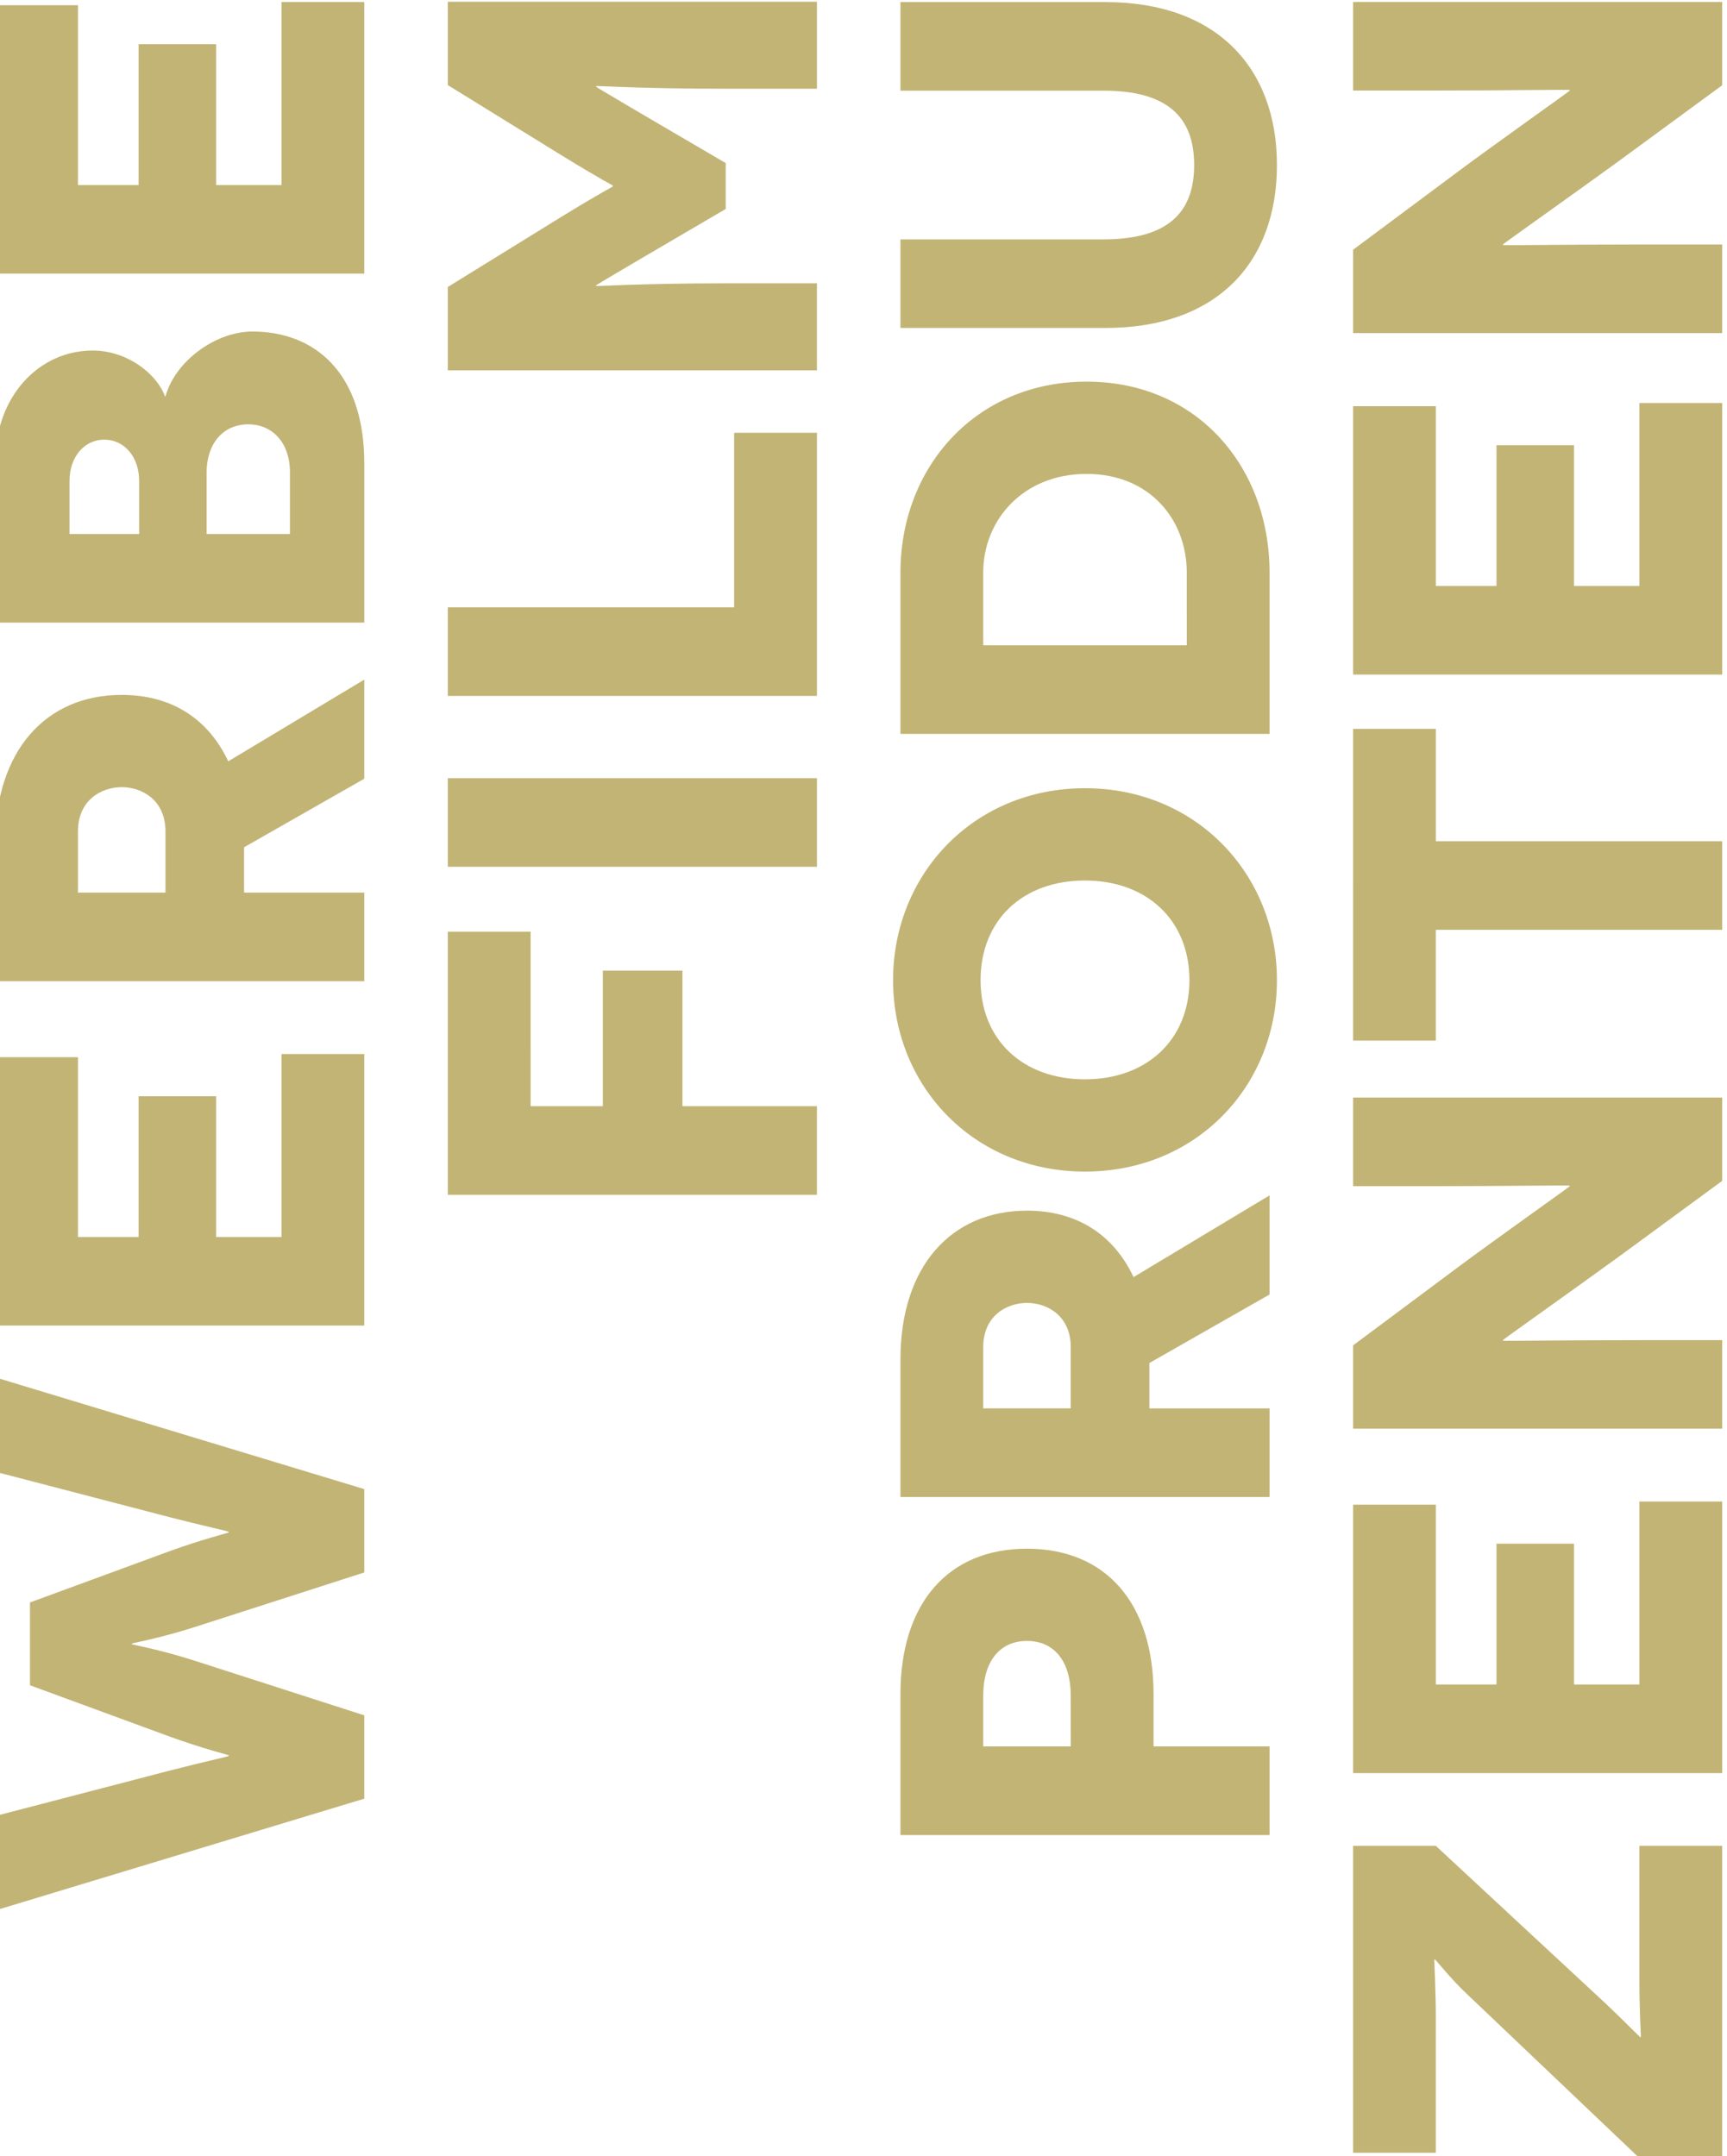
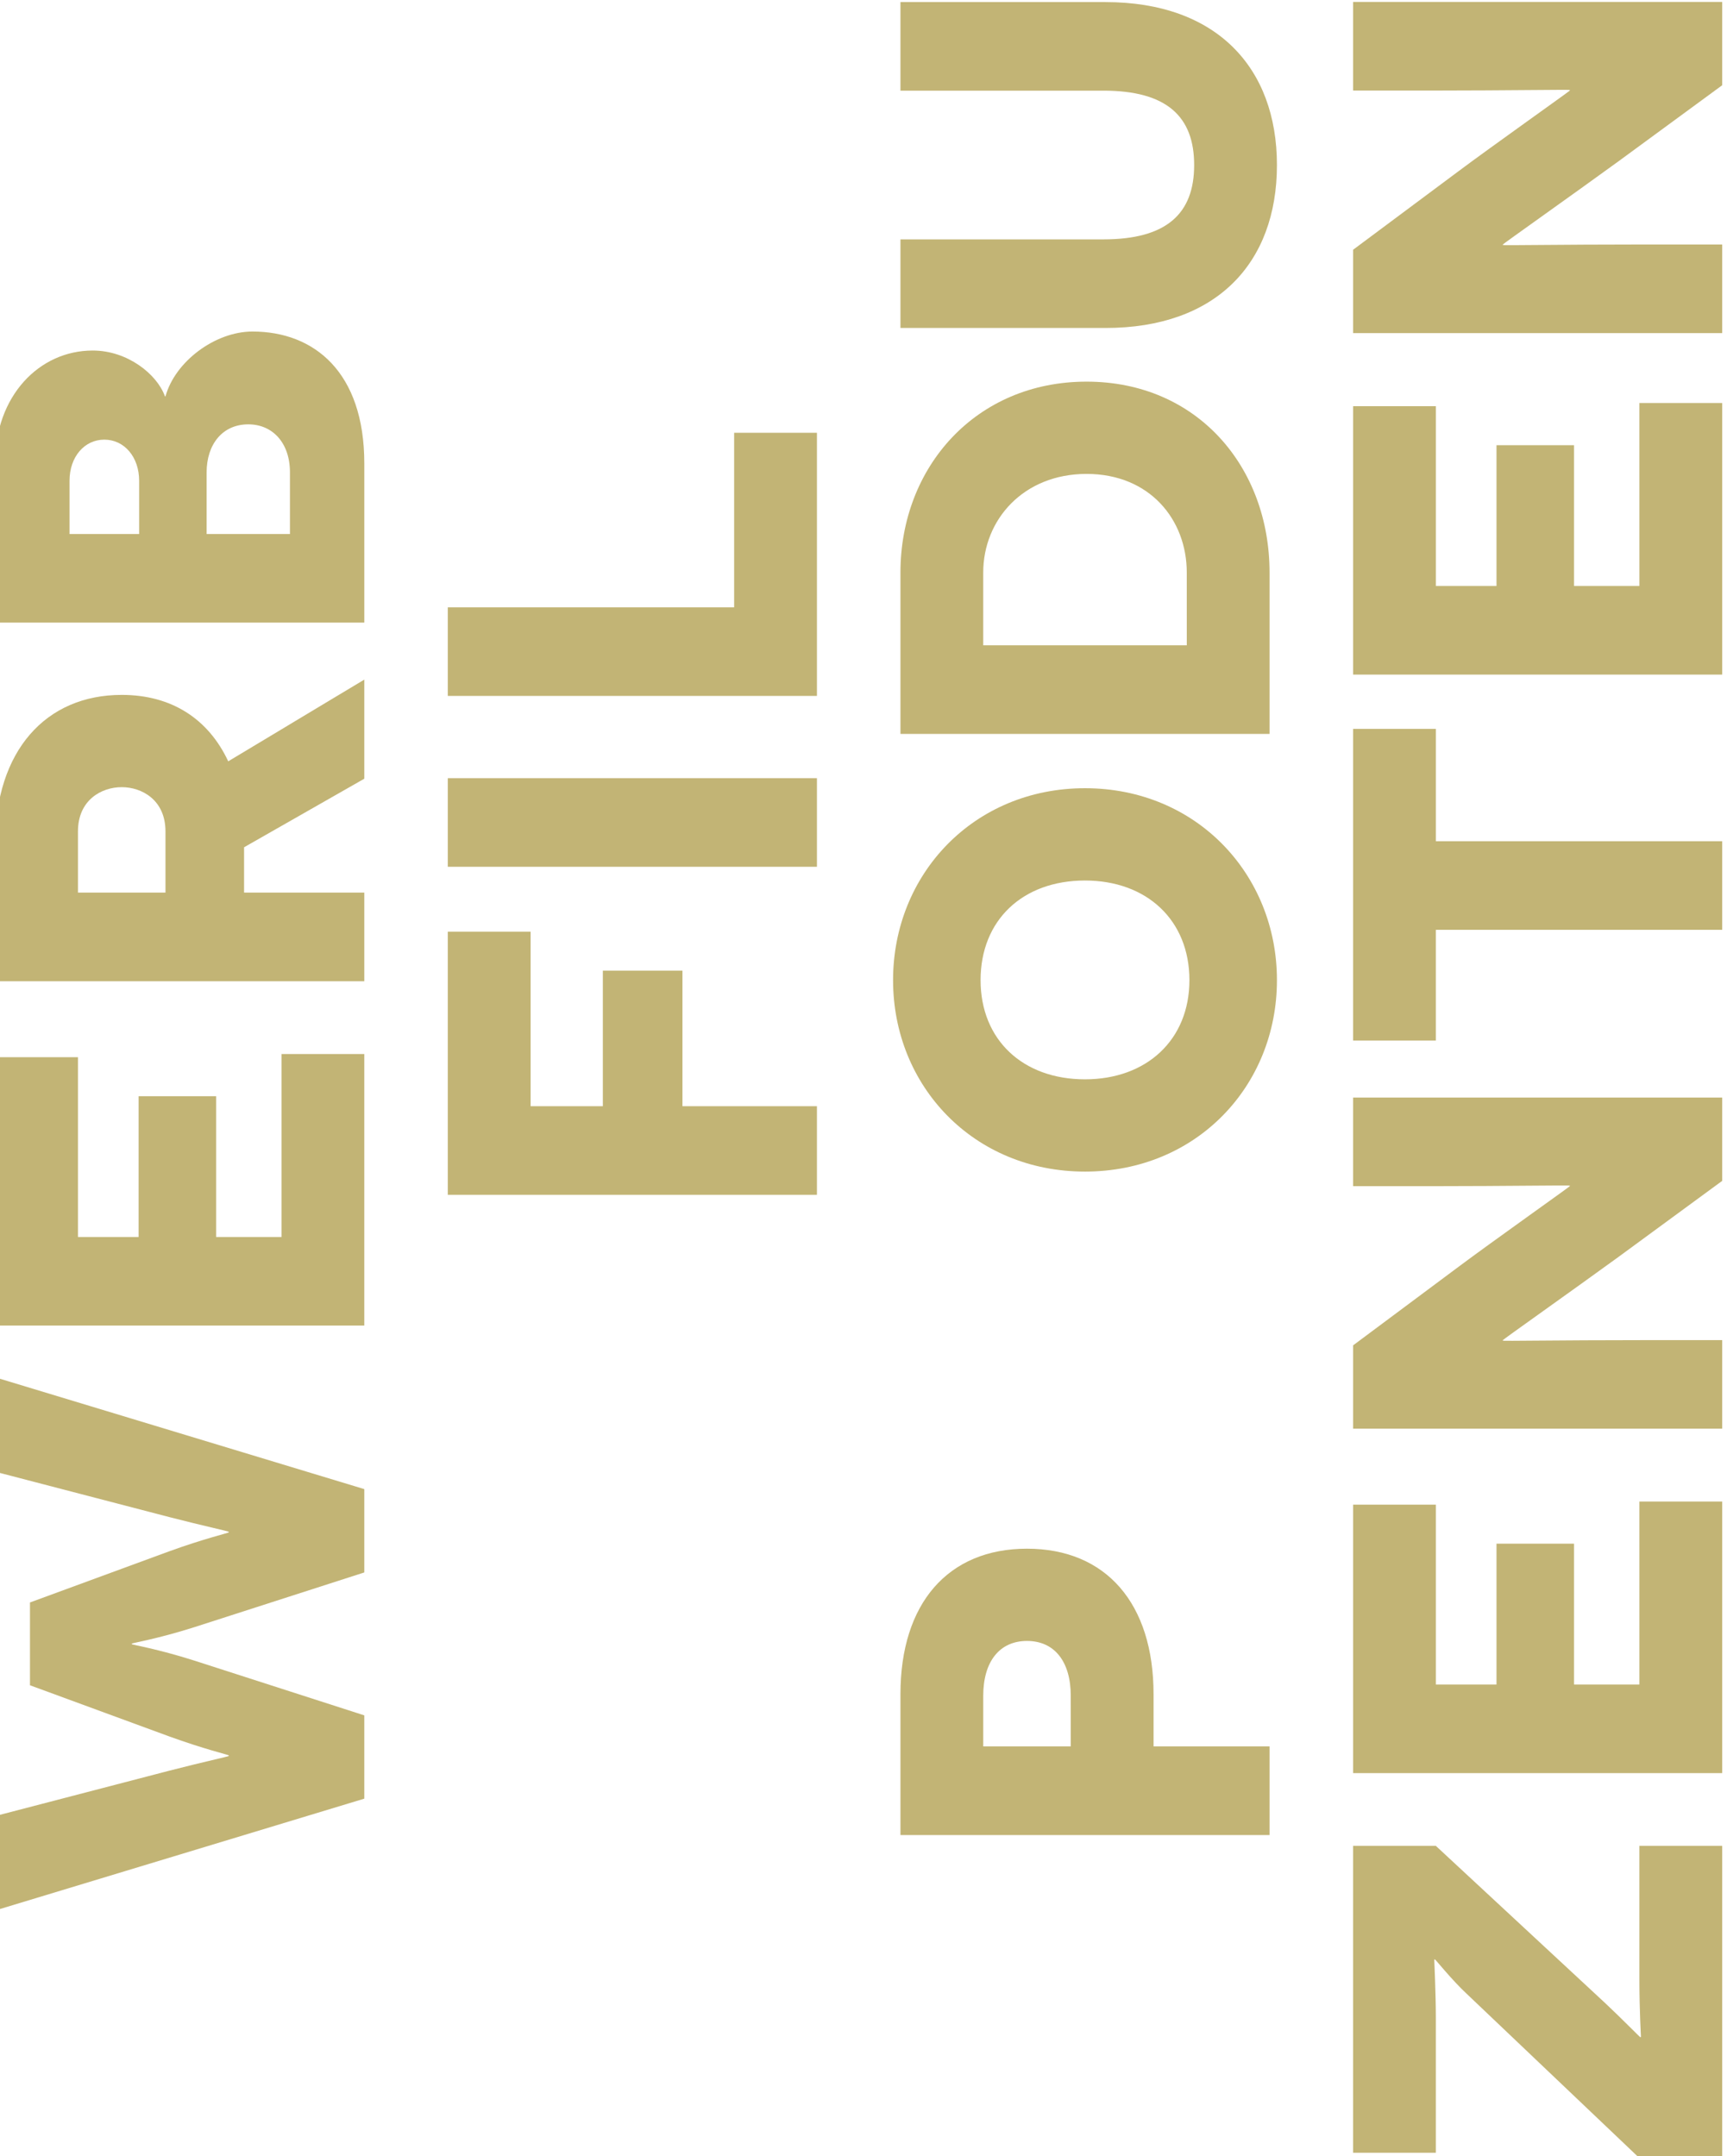
<svg xmlns="http://www.w3.org/2000/svg" version="1.0" id="Layer_1" x="0px" y="0px" width="252.45px" height="315.2px" viewBox="0 0 252.45 315.2" enable-background="new 0 0 252.45 315.2" xml:space="preserve">
  <g>
    <path fill="#C2B475" d="M-0.706,201.332l53.958,16.342v12.181l-24.893,8.017c-5.324,1.694-9.102,2.312-9.102,2.39v0.077   c0,0.074,3.777,0.693,9.102,2.388l24.893,8.021v12.176l-53.958,16.343v-13.8l25.438-6.628c5.087-1.312,8.715-2.08,8.715-2.159   V256.6c0-0.075-3.628-0.924-8.715-2.776l-20.35-7.475v-12.104l20.35-7.476c5.087-1.849,8.715-2.694,8.715-2.774v-0.076   c0-0.079-3.628-0.847-8.715-2.158l-25.438-6.63V201.332z" />
    <path fill="#C2B475" d="M41.15,154.074h12.101v39.696H-0.706v-39.233h12.102v26.286h8.865V160.24H31.59v20.583h9.561V154.074z" />
    <path fill="#C2B475" d="M53.252,113.831l-17.574,10.022v6.628h17.574v12.955H-0.706v-20.122c0-13.568,7.403-21.737,18.5-21.737   c7.247,0,12.643,3.469,15.569,9.712l19.889-11.946V113.831L53.252,113.831z M24.189,130.482v-8.943   c0-4.621-3.471-6.474-6.396-6.474c-2.93,0-6.397,1.853-6.397,6.474v8.943H24.189z" />
    <path fill="#C2B475" d="M-0.706,67.577c0-9.633,6.396-16.337,14.262-16.337c5.088,0,9.405,3.466,10.56,6.705h0.074   c1.392-5.088,7.247-9.482,12.722-9.482c9.018,0,16.341,5.938,16.341,19.271v23.278H-0.706V67.577z M20.339,70.276   c0-3.469-2.161-6.01-5.091-6.01c-2.927,0-5.085,2.541-5.085,6.01v7.785h10.176V70.276z M42.384,69.046   c0-4.318-2.544-7.016-6.09-7.016c-3.776,0-6.09,2.93-6.09,7.016v9.016h12.18V69.046L42.384,69.046z" />
-     <path fill="#C2B475" d="M41.15,0.299h12.101v39.697H-0.706V0.761h12.102v26.286h8.865V6.462H31.59v20.584h9.561V0.299z" />
    <path fill="#C2B475" d="M77.564,161.705h10.559v-19.812h11.636v19.812h19.659v12.948H65.456v-38.466h12.107L77.564,161.705   L77.564,161.705z" />
    <path fill="#C2B475" d="M119.419,126.703H65.457v-12.952h53.962V126.703z" />
    <path fill="#C2B475" d="M107.316,63.264h12.103v38.464H65.457V88.779h41.859V63.264L107.316,63.264z" />
-     <path fill="#C2B475" d="M65.457,0.254h53.962v12.718h-13.185c-12.792,0-19.113-0.461-19.113-0.384v0.077   c0,0.075,7.399,4.394,8.171,4.857l10.791,6.318v6.707l-10.791,6.321c-0.771,0.462-8.171,4.779-8.171,4.857V41.8   c0,0.079,6.322-0.383,19.113-0.383h13.185v12.72H65.457V41.952l16.342-10.095c6.401-3.932,7.79-4.548,7.79-4.623v-0.08   c0-0.074-1.389-0.692-7.79-4.625L65.457,12.437V0.254z" />
    <path fill="#C2B475" d="M131.626,247.655c0-13.258,6.938-21.271,18.497-21.271c11.562,0,18.502,8.015,18.502,21.271v7.632h16.956   v12.954h-53.955V247.655z M156.521,247.888c0-5.011-2.387-8.019-6.397-8.019c-4.006,0-6.397,3.008-6.397,8.019v7.398h12.796   L156.521,247.888L156.521,247.888z" />
-     <path fill="#C2B475" d="M185.581,189.227l-17.57,10.017v6.631h17.57v12.951h-53.955v-20.119c0-13.565,7.399-21.737,18.497-21.737   c7.247,0,12.644,3.47,15.577,9.715l19.881-11.947V189.227z M156.521,205.874v-8.939c0-4.628-3.469-6.477-6.397-6.477   c-2.928,0-6.397,1.849-6.397,6.477v8.939H156.521z" />
    <path fill="#C2B475" d="M130.547,143.278c0-15.49,11.791-28.059,28.054-28.059c16.266,0,28.06,12.567,28.06,28.059   c0,15.496-11.794,27.982-28.06,27.982C142.338,171.261,130.547,158.774,130.547,143.278z M173.867,143.278   c0-8.785-6.246-14.566-15.267-14.566c-9.097,0-15.261,5.781-15.261,14.566c0,8.712,6.164,14.495,15.261,14.495   C167.621,157.773,173.867,151.99,173.867,143.278z" />
    <path fill="#C2B475" d="M131.626,83.69c0-15.416,11.023-27.903,27.206-27.903c16.188,0,26.749,12.487,26.749,27.903v23.589h-53.955   V83.69z M173.48,83.69c0-7.707-5.396-14.414-14.648-14.414c-9.245,0-15.106,6.707-15.106,14.414v10.639h29.756L173.48,83.69   L173.48,83.69z" />
    <path fill="#C2B475" d="M131.626,0.306h29.984c16.188,0,25.05,9.559,25.05,23.818c0,14.337-8.862,23.818-25.05,23.818h-29.984   V34.991H161.3c9.251,0,13.26-3.777,13.26-10.866c0-7.094-4.009-10.873-13.26-10.873h-29.674V0.306L131.626,0.306z" />
    <path fill="#C2B475" d="M209.89,269.825l24.743,22.973c2.547,2.389,5.089,5.012,5.167,5.012l0.073-0.078   c0-0.076-0.229-3.775-0.229-8.403v-19.502h12.102v45.633h-12.102l-25.285-24.05c-2.076-1.928-4.547-5.012-4.624-5.012l-0.075,0.078   c0,0.079,0.229,5.011,0.229,8.401v19.812h-12.099v-44.862L209.89,269.825L209.89,269.825z" />
    <path fill="#C2B475" d="M239.645,219.488h12.102v39.699h-53.954v-39.236h12.099v26.286h8.864v-20.585h11.334v20.585h9.557   L239.645,219.488L239.645,219.488z" />
    <path fill="#C2B475" d="M197.792,160.438h53.954v12.179l-15.027,11.022c-6.783,4.934-17.036,12.18-17.036,12.259v0.076   c0,0.073,8.323-0.076,20.118-0.076h11.945v12.945h-53.954v-12.179l15.412-11.485c4.631-3.467,16.271-11.717,16.271-11.79v-0.078   c0-0.072-9.562,0.078-19.354,0.078h-12.33V160.438z" />
    <path fill="#C2B475" d="M197.792,106.55h12.1v16.419h41.854v12.952H209.89v16.188h-12.099L197.792,106.55L197.792,106.55z" />
    <path fill="#C2B475" d="M239.645,58.912h12.102V98.61h-53.954V59.373h12.099V85.66h8.864V65.077h11.334V85.66h9.557L239.645,58.912   L239.645,58.912z" />
    <path fill="#C2B475" d="M197.792,0.283h53.954v12.178l-15.027,11.023c-6.783,4.935-17.036,12.18-17.036,12.256v0.077   c0,0.078,8.323-0.077,20.118-0.077h11.945v12.952h-53.954V36.51l15.412-11.483c4.631-3.467,16.271-11.717,16.271-11.793v-0.08   c0-0.073-9.562,0.08-19.354,0.08h-12.33V0.283z" />
  </g>
</svg>